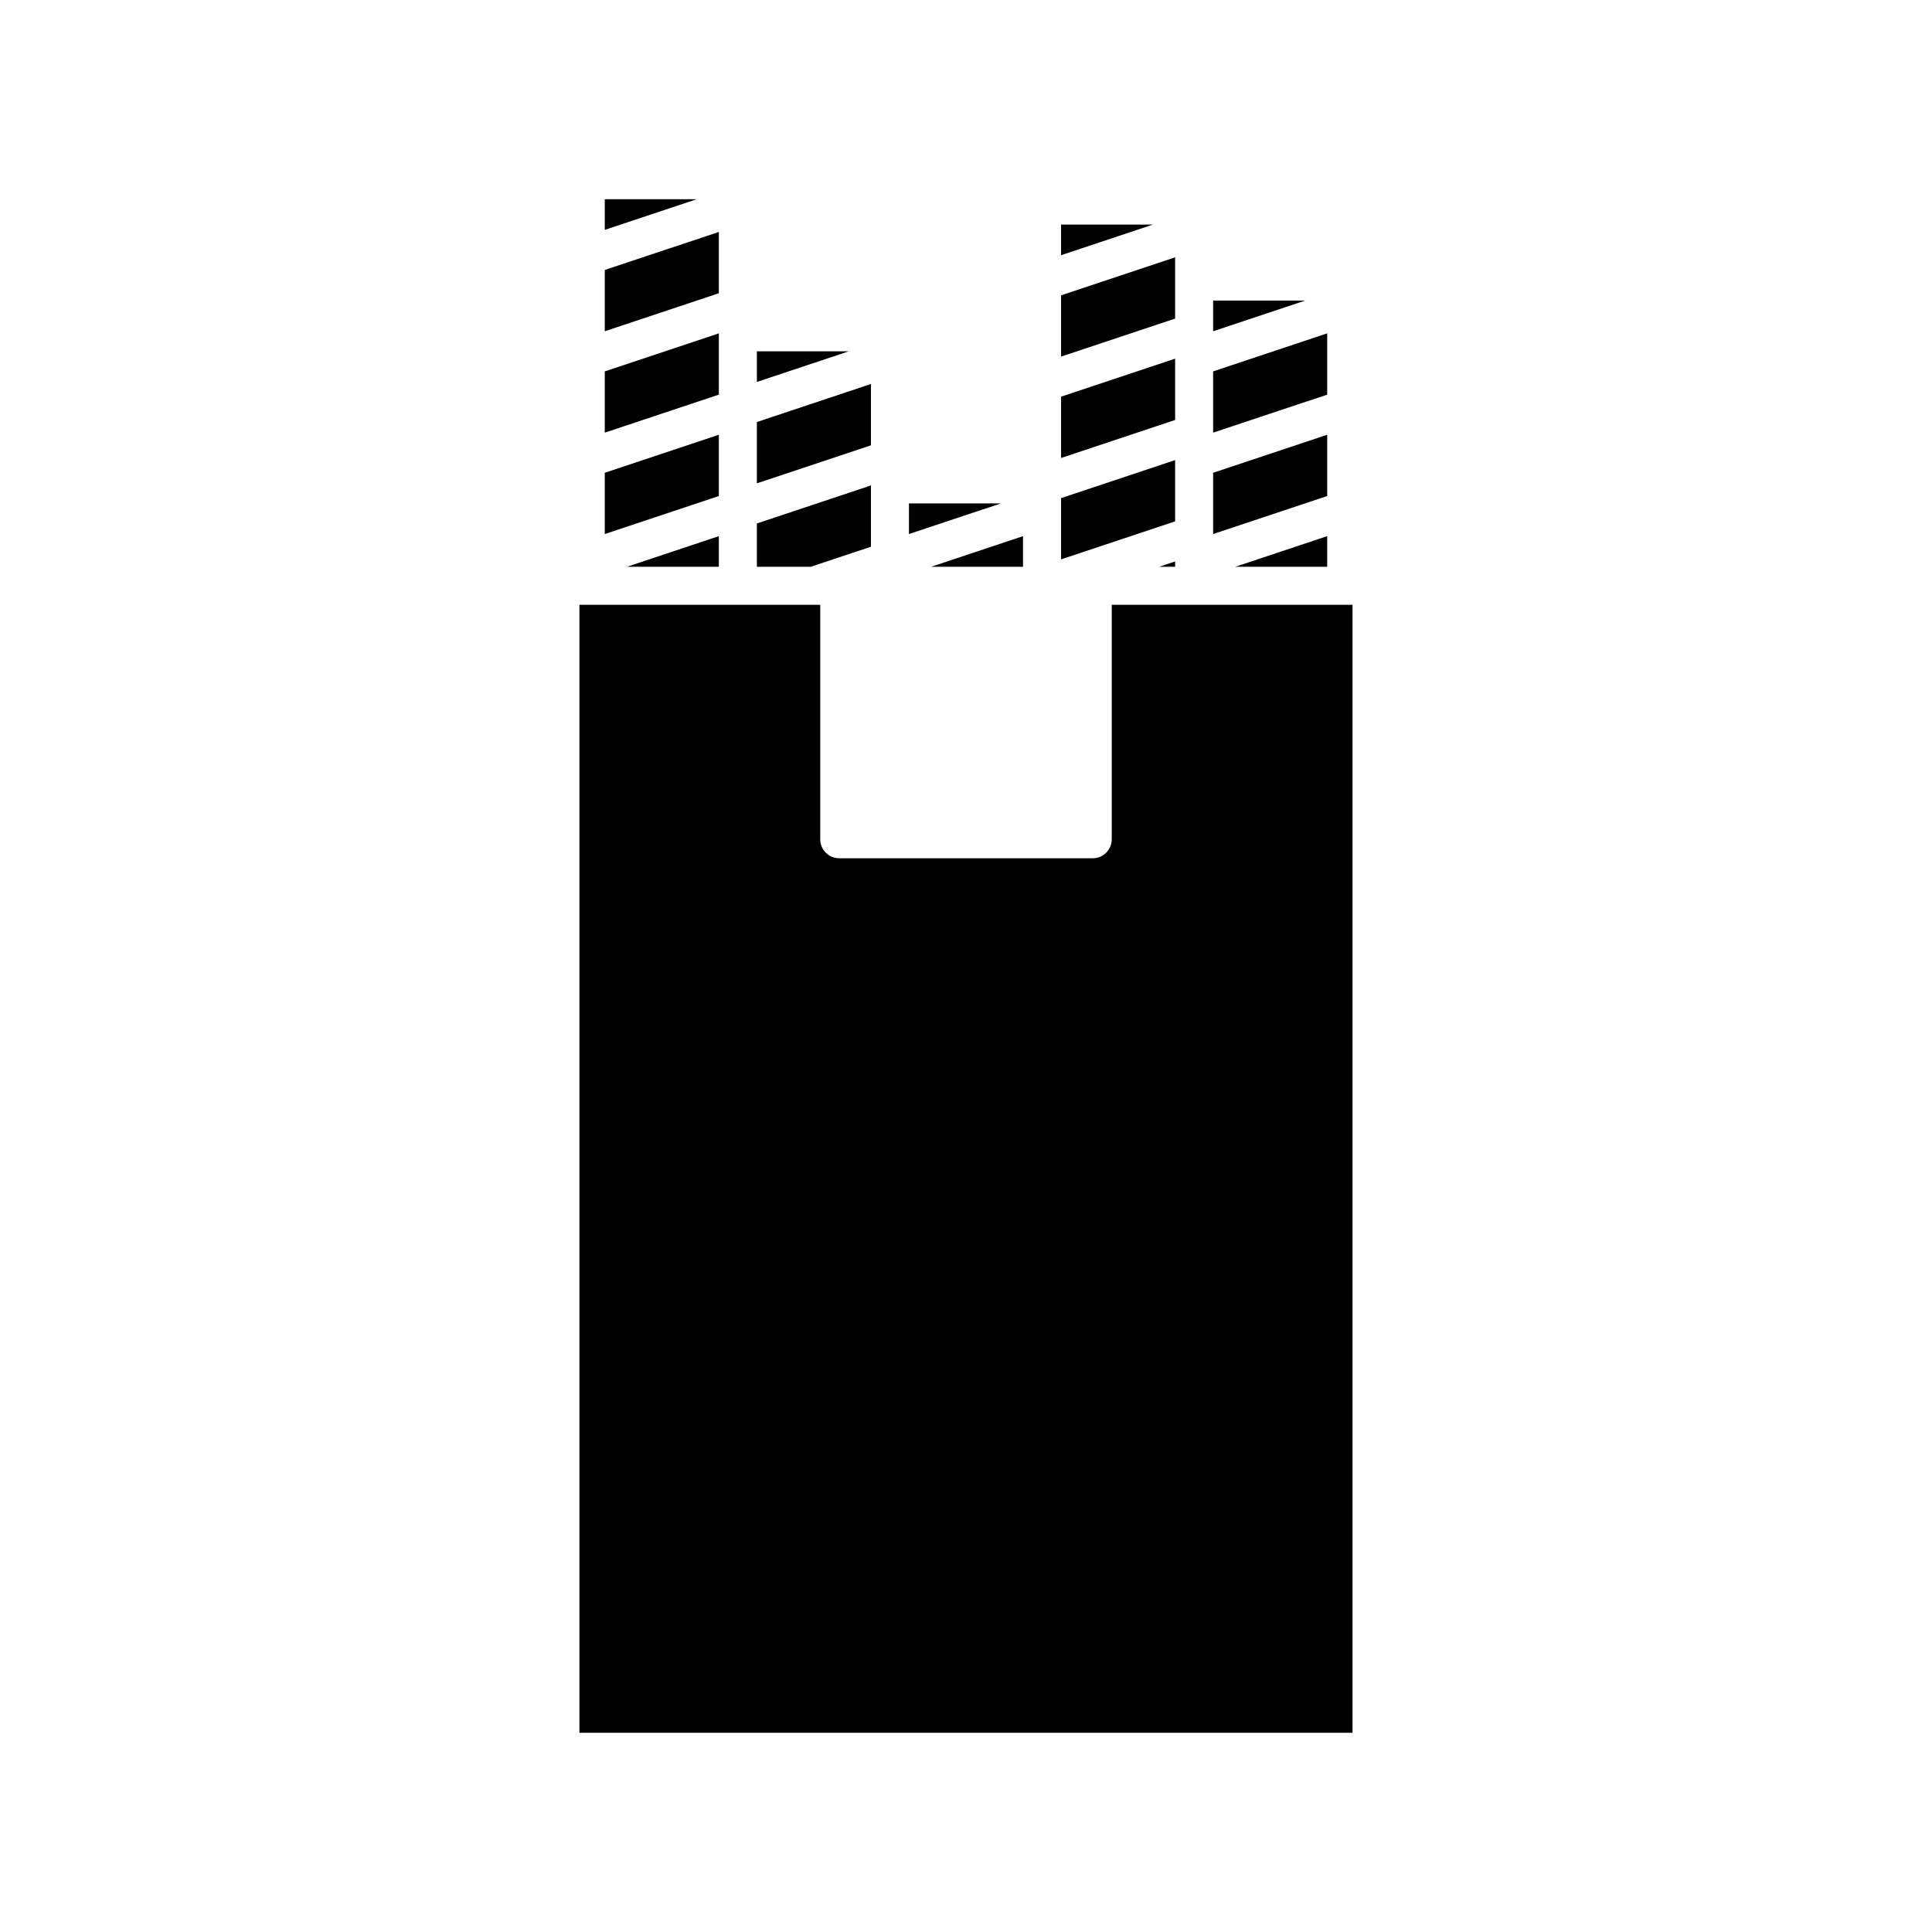
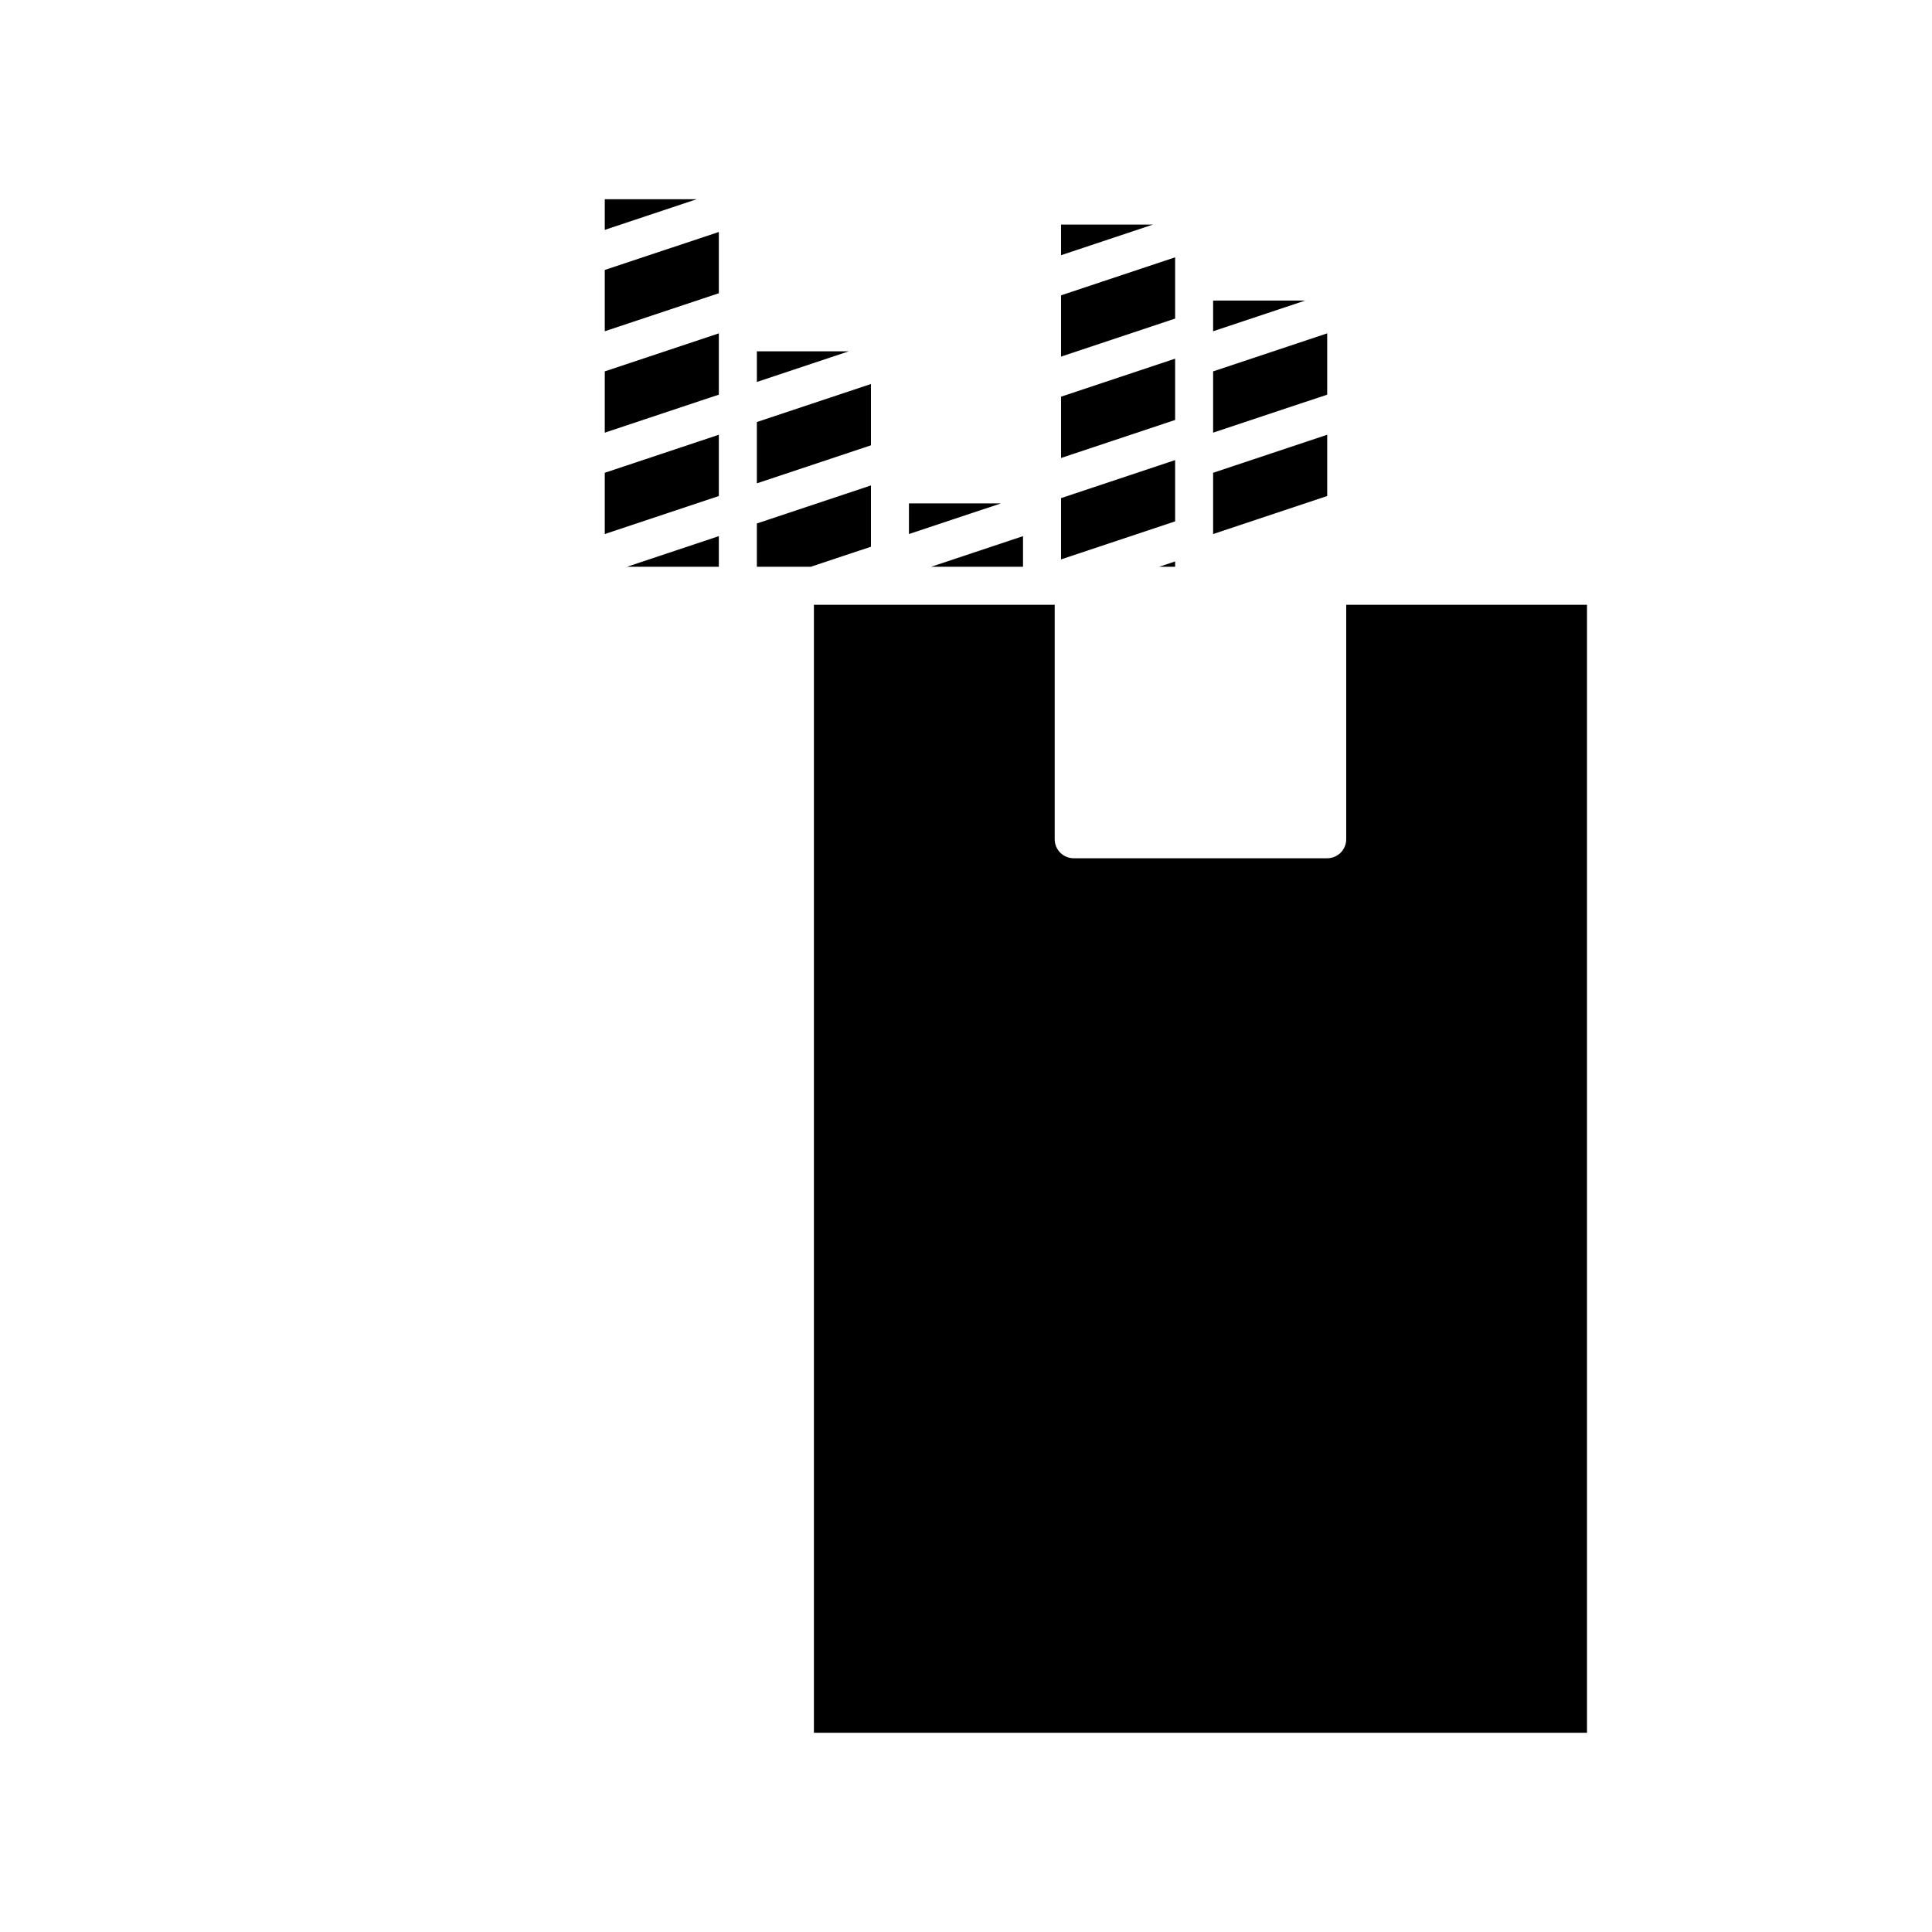
<svg xmlns="http://www.w3.org/2000/svg" fill="#000000" width="800px" height="800px" version="1.1" viewBox="144 144 512 512">
  <g>
-     <path d="m500.76 304.27h-62.137v62.137c0 2.781-2.258 5.039-5.039 5.039h-67.176c-2.781 0-5.039-2.258-5.039-5.039v-62.137h-63.812v298.93h204.88v-298.93z" />
+     <path d="m500.76 304.27v62.137c0 2.781-2.258 5.039-5.039 5.039h-67.176c-2.781 0-5.039-2.258-5.039-5.039v-62.137h-63.812v298.93h204.88v-298.93z" />
    <path d="m465.49 223.66v8.121l24.367-8.121z" />
    <path d="m455.42 265.93-30.23 10.074v16.242l30.23-10.074z" />
    <path d="m455.42 292.79-4.211 1.406h4.211z" />
    <path d="m495.72 232.34-30.23 10.078v16.242l30.23-10.074z" />
-     <path d="m495.72 286.08-24.363 8.121h24.363z" />
    <path d="m334.5 205.47-30.23 10.074v16.242l30.23-10.074z" />
    <path d="m334.5 232.34-30.23 10.078v16.242l30.23-10.074z" />
    <path d="m334.5 286.08-24.363 8.121h24.363z" />
    <path d="m304.27 196.8v8.121l24.363-8.121z" />
    <path d="m495.72 259.21-30.23 10.078v16.242l30.23-10.078z" />
    <path d="m334.5 259.21-30.23 10.078v16.242l30.23-10.078z" />
    <path d="m425.19 203.51v8.121l24.367-8.121z" />
    <path d="m455.42 239.05-30.23 10.078v16.242l30.23-10.078z" />
    <path d="m455.42 218.63v-6.445l-30.23 10.078v16.242l30.23-10.074z" />
    <path d="m374.81 288.89v-16.246l-30.23 10.078v11.48h14.289z" />
    <path d="m415.11 294.2v-8.121l-24.363 8.121z" />
    <path d="m384.88 277.41v8.121l24.367-8.121z" />
    <path d="m344.58 237.1v8.121l24.367-8.121z" />
    <path d="m374.81 245.77-30.23 10.074v16.242l30.23-10.074z" />
  </g>
</svg>